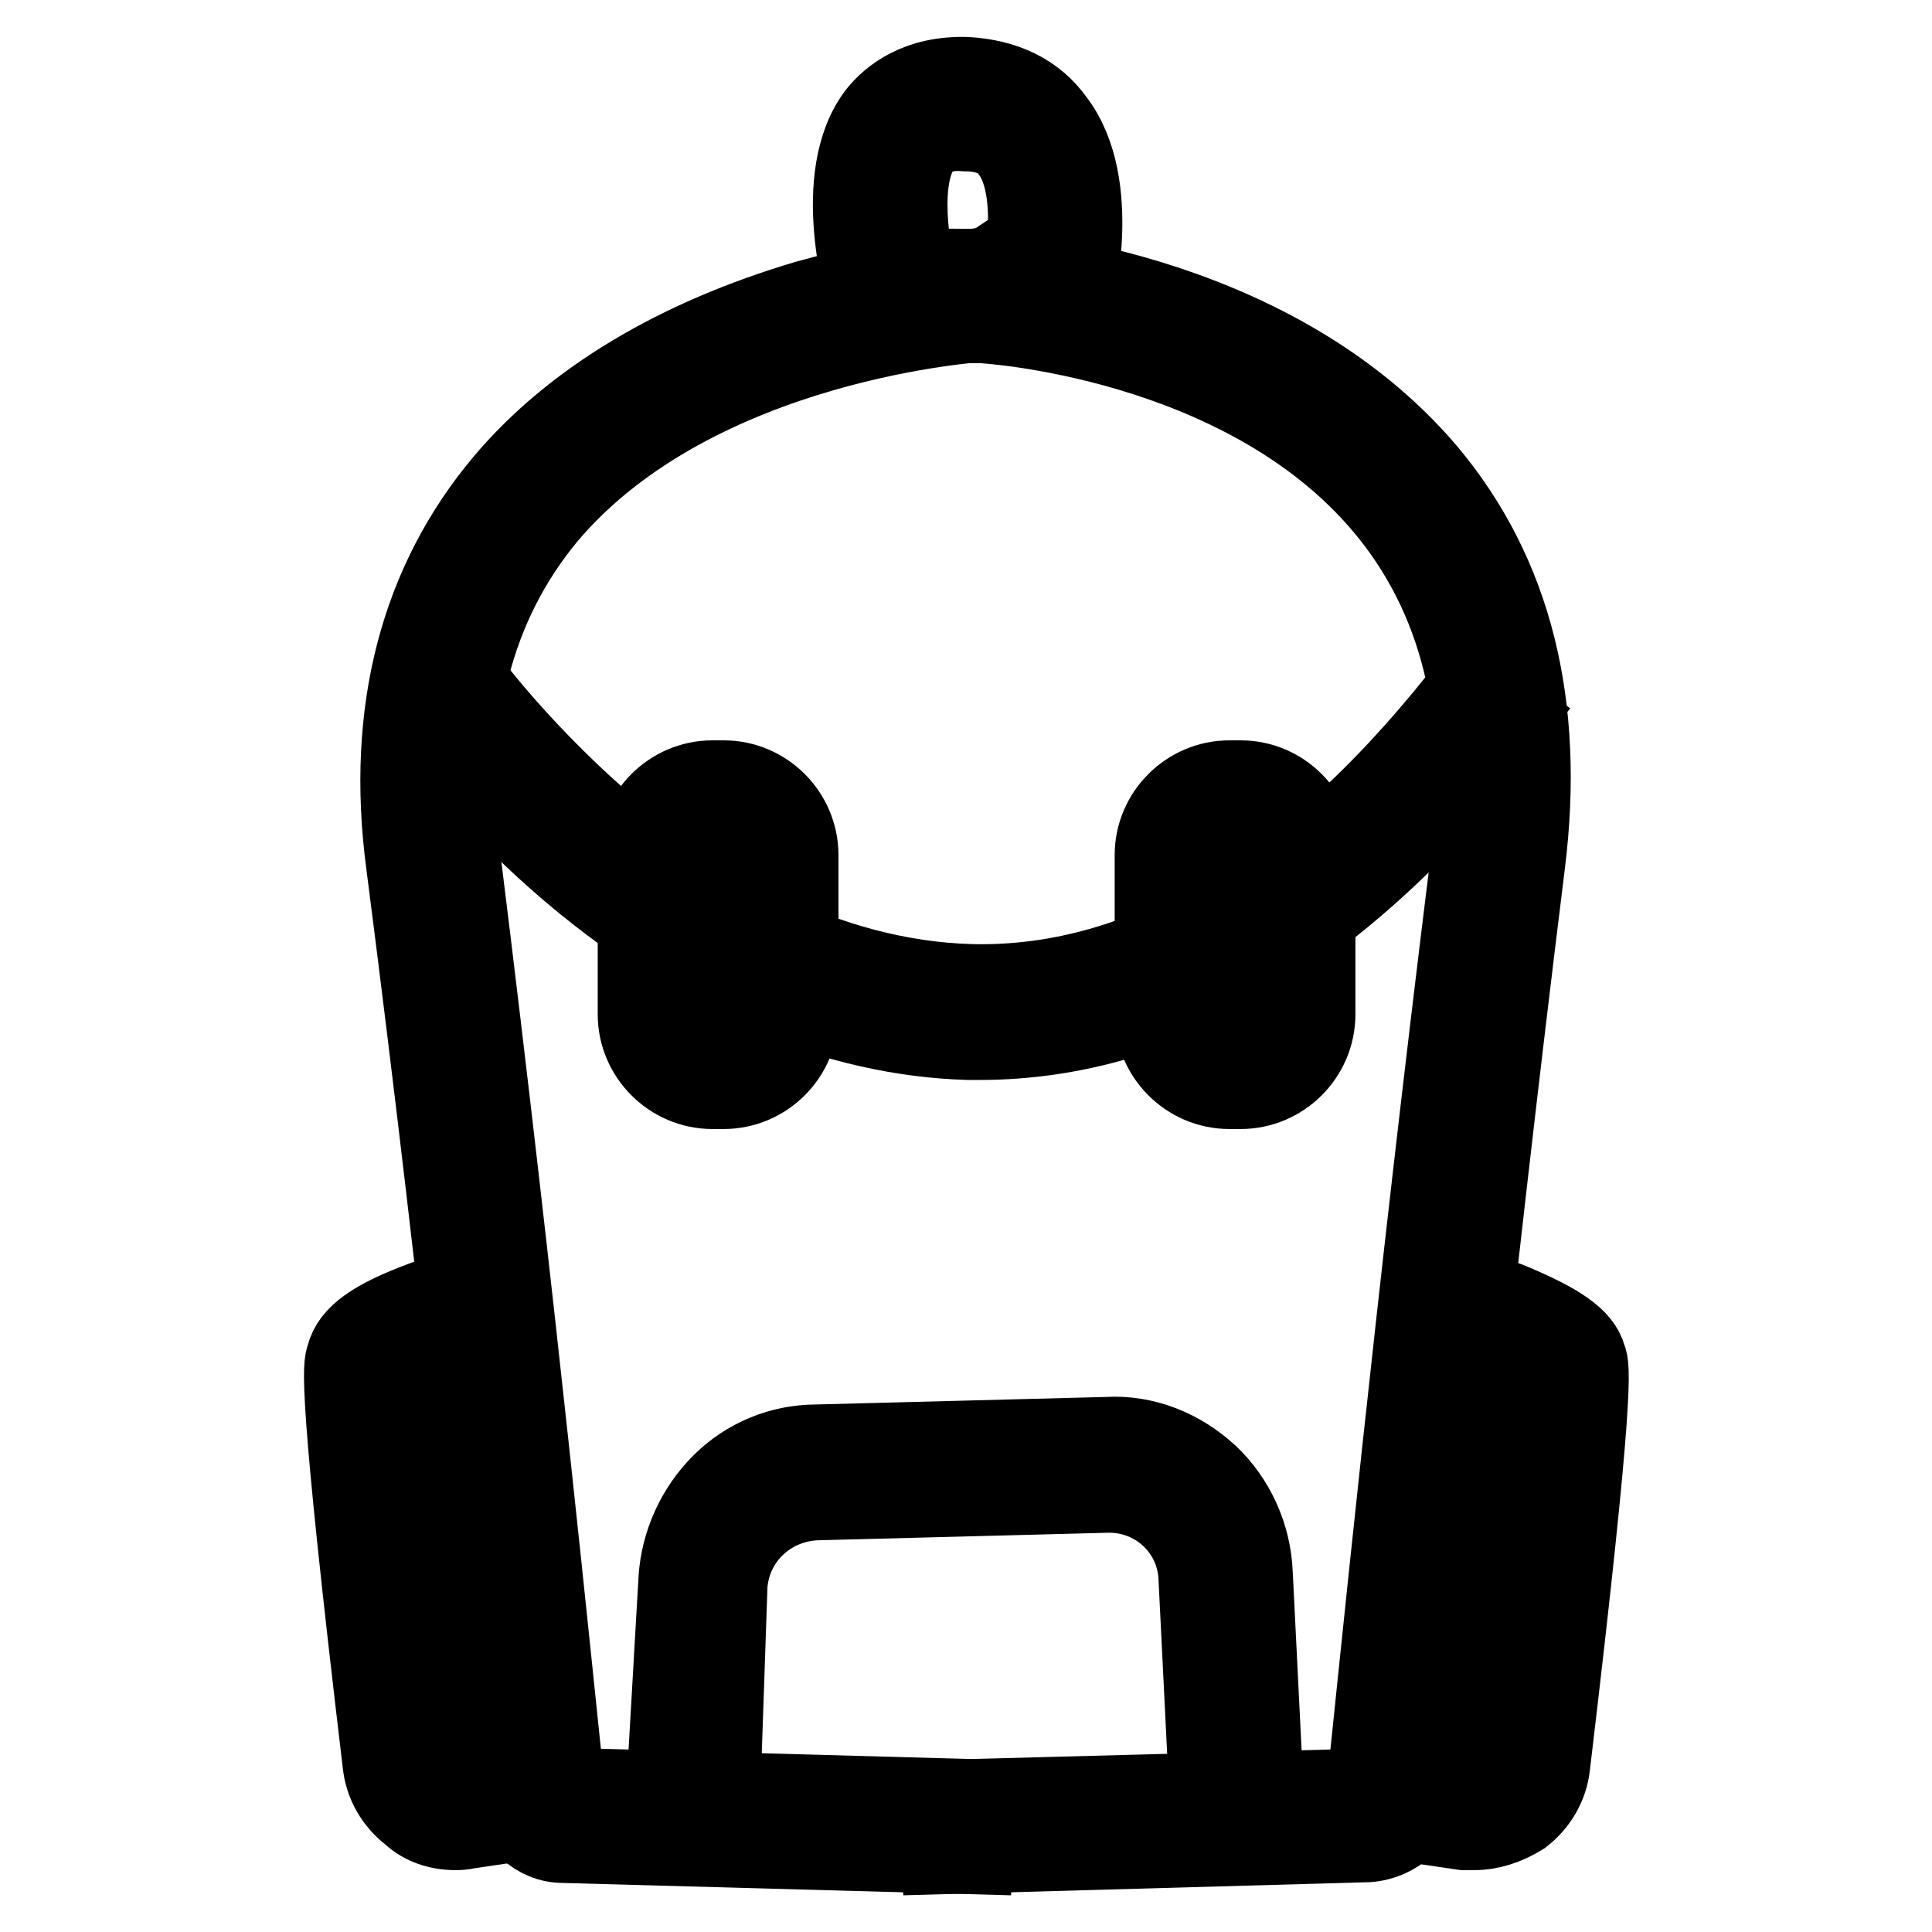
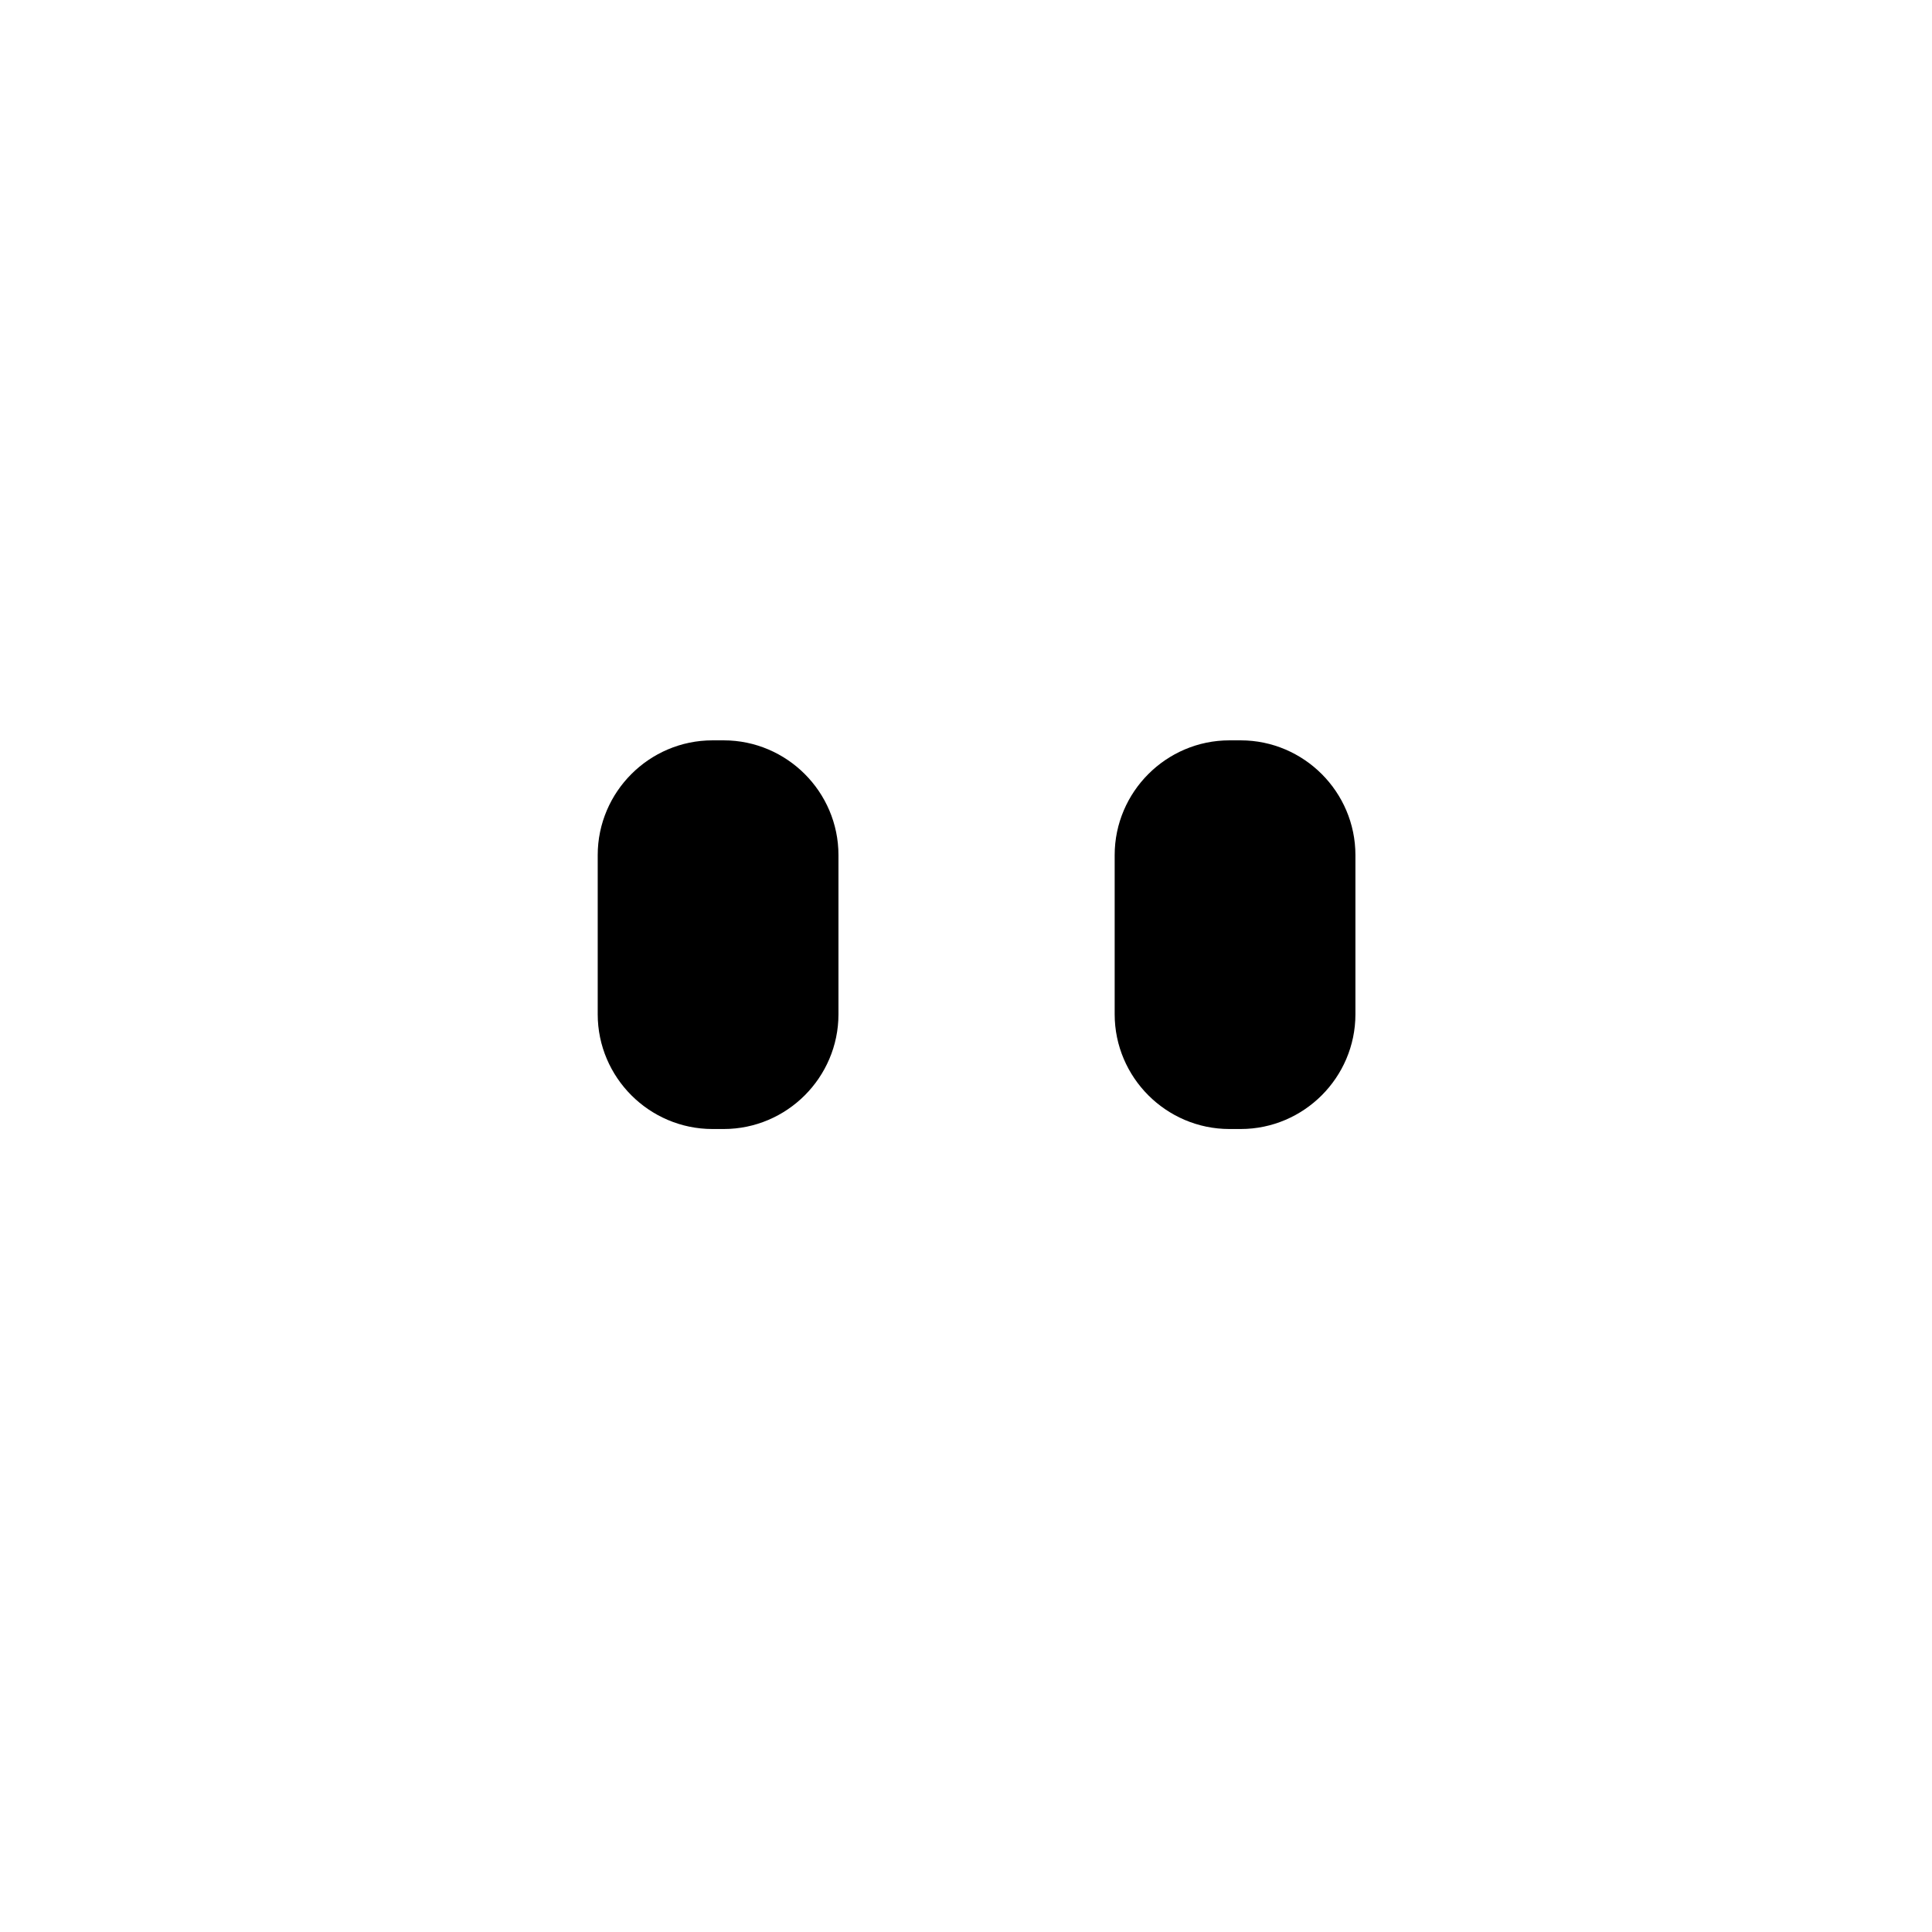
<svg xmlns="http://www.w3.org/2000/svg" version="1.1" x="0px" y="0px" viewBox="0 0 256 256" enable-background="new 0 0 256 256" xml:space="preserve">
  <g>
-     <path stroke-width="10" fill-opacity="0" stroke="#000000" d="M129.1,246l-54.5-1.5c-3.6,0-6.8-2.9-7.3-6.8c-1.2-13.6-6-62.7-13.8-123.2c-2.7-20.3,1.9-37.5,13.1-50.8 c9.2-10.9,23-19.1,40.2-24.2c12.8-3.6,23-4.1,23.5-4.4l0.5,7.8l-0.3-3.9l0.3,3.9c-0.5,0-38.3,2.2-58.1,25.6 C63,80.2,59.1,95.3,61.3,113.4c7.5,60.3,12.3,109.1,13.8,123.2l54.2,1.5L129.1,246z" />
-     <path stroke-width="10" fill-opacity="0" stroke="#000000" d="M124.5,246l-0.3-7.8l56.6-1.5c1.5-14,6.3-62.9,13.8-123.2c2.4-18.9-1.5-34.4-11.4-46.2 c-18.7-22.3-53-24.2-53.5-24.2l0.5-7.8c1.5,0,38,2.2,59.1,27.1c11.4,13.6,15.7,31,13.1,52c-7.5,60.5-12.3,109.6-13.8,123.2 c-0.3,3.6-3.4,6.5-7.3,6.8L124.5,246z M60.3,242.8c-2.2,0-4.4-0.7-6-2.2c-2.2-1.7-3.6-4.1-3.9-6.8c-6-50.3-5.3-53-4.8-54.2 c0.7-2.9,3.9-5.1,10.4-7.5c3.9-1.5,7.5-2.7,7.8-2.7l2.2,7.5c-5.6,1.5-11.1,3.9-12.8,5.1c0,3.6,1.2,18.6,5.1,50.8 c0,0.7,0.5,1.2,1,1.5c0.5,0.5,1.2,0.5,1.7,0.5l10.2-1.5l1.2,7.8l-10.2,1.5C61.3,242.8,60.8,242.8,60.3,242.8z M65.7,177l-1-3.6 L65.7,177z" />
-     <path stroke-width="10" fill-opacity="0" stroke="#000000" d="M195.4,242.8h-1.5l-10.2-1.5l1.2-7.8l10.2,1.5c0.7,0,1.2,0,1.7-0.5c0.5-0.5,0.7-1,1-1.5 c3.9-32.2,5.1-47.2,5.1-50.8c-1.7-1.2-7.5-3.6-12.8-5.1l2.2-7.5c0.3,0,3.9,1.2,7.8,2.7c6.5,2.7,9.7,4.8,10.4,7.5 c0.5,1.2,1.2,3.9-4.8,54.2c-0.3,2.7-1.7,5.1-3.9,6.8C199.7,242.1,197.5,242.8,195.4,242.8L195.4,242.8z M95.7,239.2l-7.8-0.5 l1.7-29.5c0.3-4.8,2.4-9.4,5.8-12.8c3.4-3.4,8-5.3,12.8-5.3l38.5-1c5.1-0.3,9.9,1.7,13.6,5.1c3.6,3.4,5.8,8.2,6,13.3l1.5,30.2 l-7.8,0.5l-1.5-30.2c-0.3-6.3-5.6-11.1-11.9-10.9l-38.5,1c-6,0.3-10.9,4.8-11.4,10.9L95.7,239.2L95.7,239.2z M129.8,138.1h-1.5 c-17.4-0.5-35.6-8-52.3-22C63.5,105.6,56.2,95.2,56,94.7l6.3-4.6c0,0,7.3,9.9,19.1,19.9c10.6,9,27.6,19.6,47.4,20.1 c23,0.5,45.5-13.1,66.3-40.2l6,4.8C178.9,123.5,155,138.1,129.8,138.1L129.8,138.1z M142.1,41.5l-7.5-2.2c1-3.6,2.7-14-0.7-18.9 c-0.7-1.2-2.4-2.7-6-2.7c-3.4-0.3-4.8,1-5.6,1.9c-2.9,3.9-1.7,13.6,0,18.6l-7.5,2.4c-0.5-1.7-5.1-17.2,1.2-25.6 c1.9-2.4,5.6-5.3,12.1-5.1c5.1,0.3,9.2,2.2,11.9,6C146.5,24.5,142.6,39.8,142.1,41.5z" />
    <path stroke-width="10" fill-opacity="0" stroke="#000000" d="M95.9,144.6h-1.5c-5.6,0-10.2-4.6-10.2-10.2v-21.1c0-5.6,4.6-10.2,10.2-10.2h1.5c5.6,0,10.2,4.6,10.2,10.2 v21.1C106.1,140,101.5,144.6,95.9,144.6z M94.7,110.7c-1.5,0-2.4,1.2-2.4,2.4v21.1c0,1.5,1.2,2.4,2.4,2.4h1.5 c1.5,0,2.4-1.2,2.4-2.4v-21.1c0-1.5-1.2-2.4-2.4-2.4H94.7z M164.4,144.6h-1.5c-5.6,0-10.2-4.6-10.2-10.2v-21.1 c0-5.6,4.6-10.2,10.2-10.2h1.5c5.6,0,10.2,4.6,10.2,10.2v21.1C174.6,140,170,144.6,164.4,144.6z M162.9,110.7 c-1.5,0-2.4,1.2-2.4,2.4v21.1c0,1.5,1.2,2.4,2.4,2.4h1.5c1.5,0,2.4-1.2,2.4-2.4v-21.1c0-1.5-1.2-2.4-2.4-2.4H162.9z" />
  </g>
</svg>